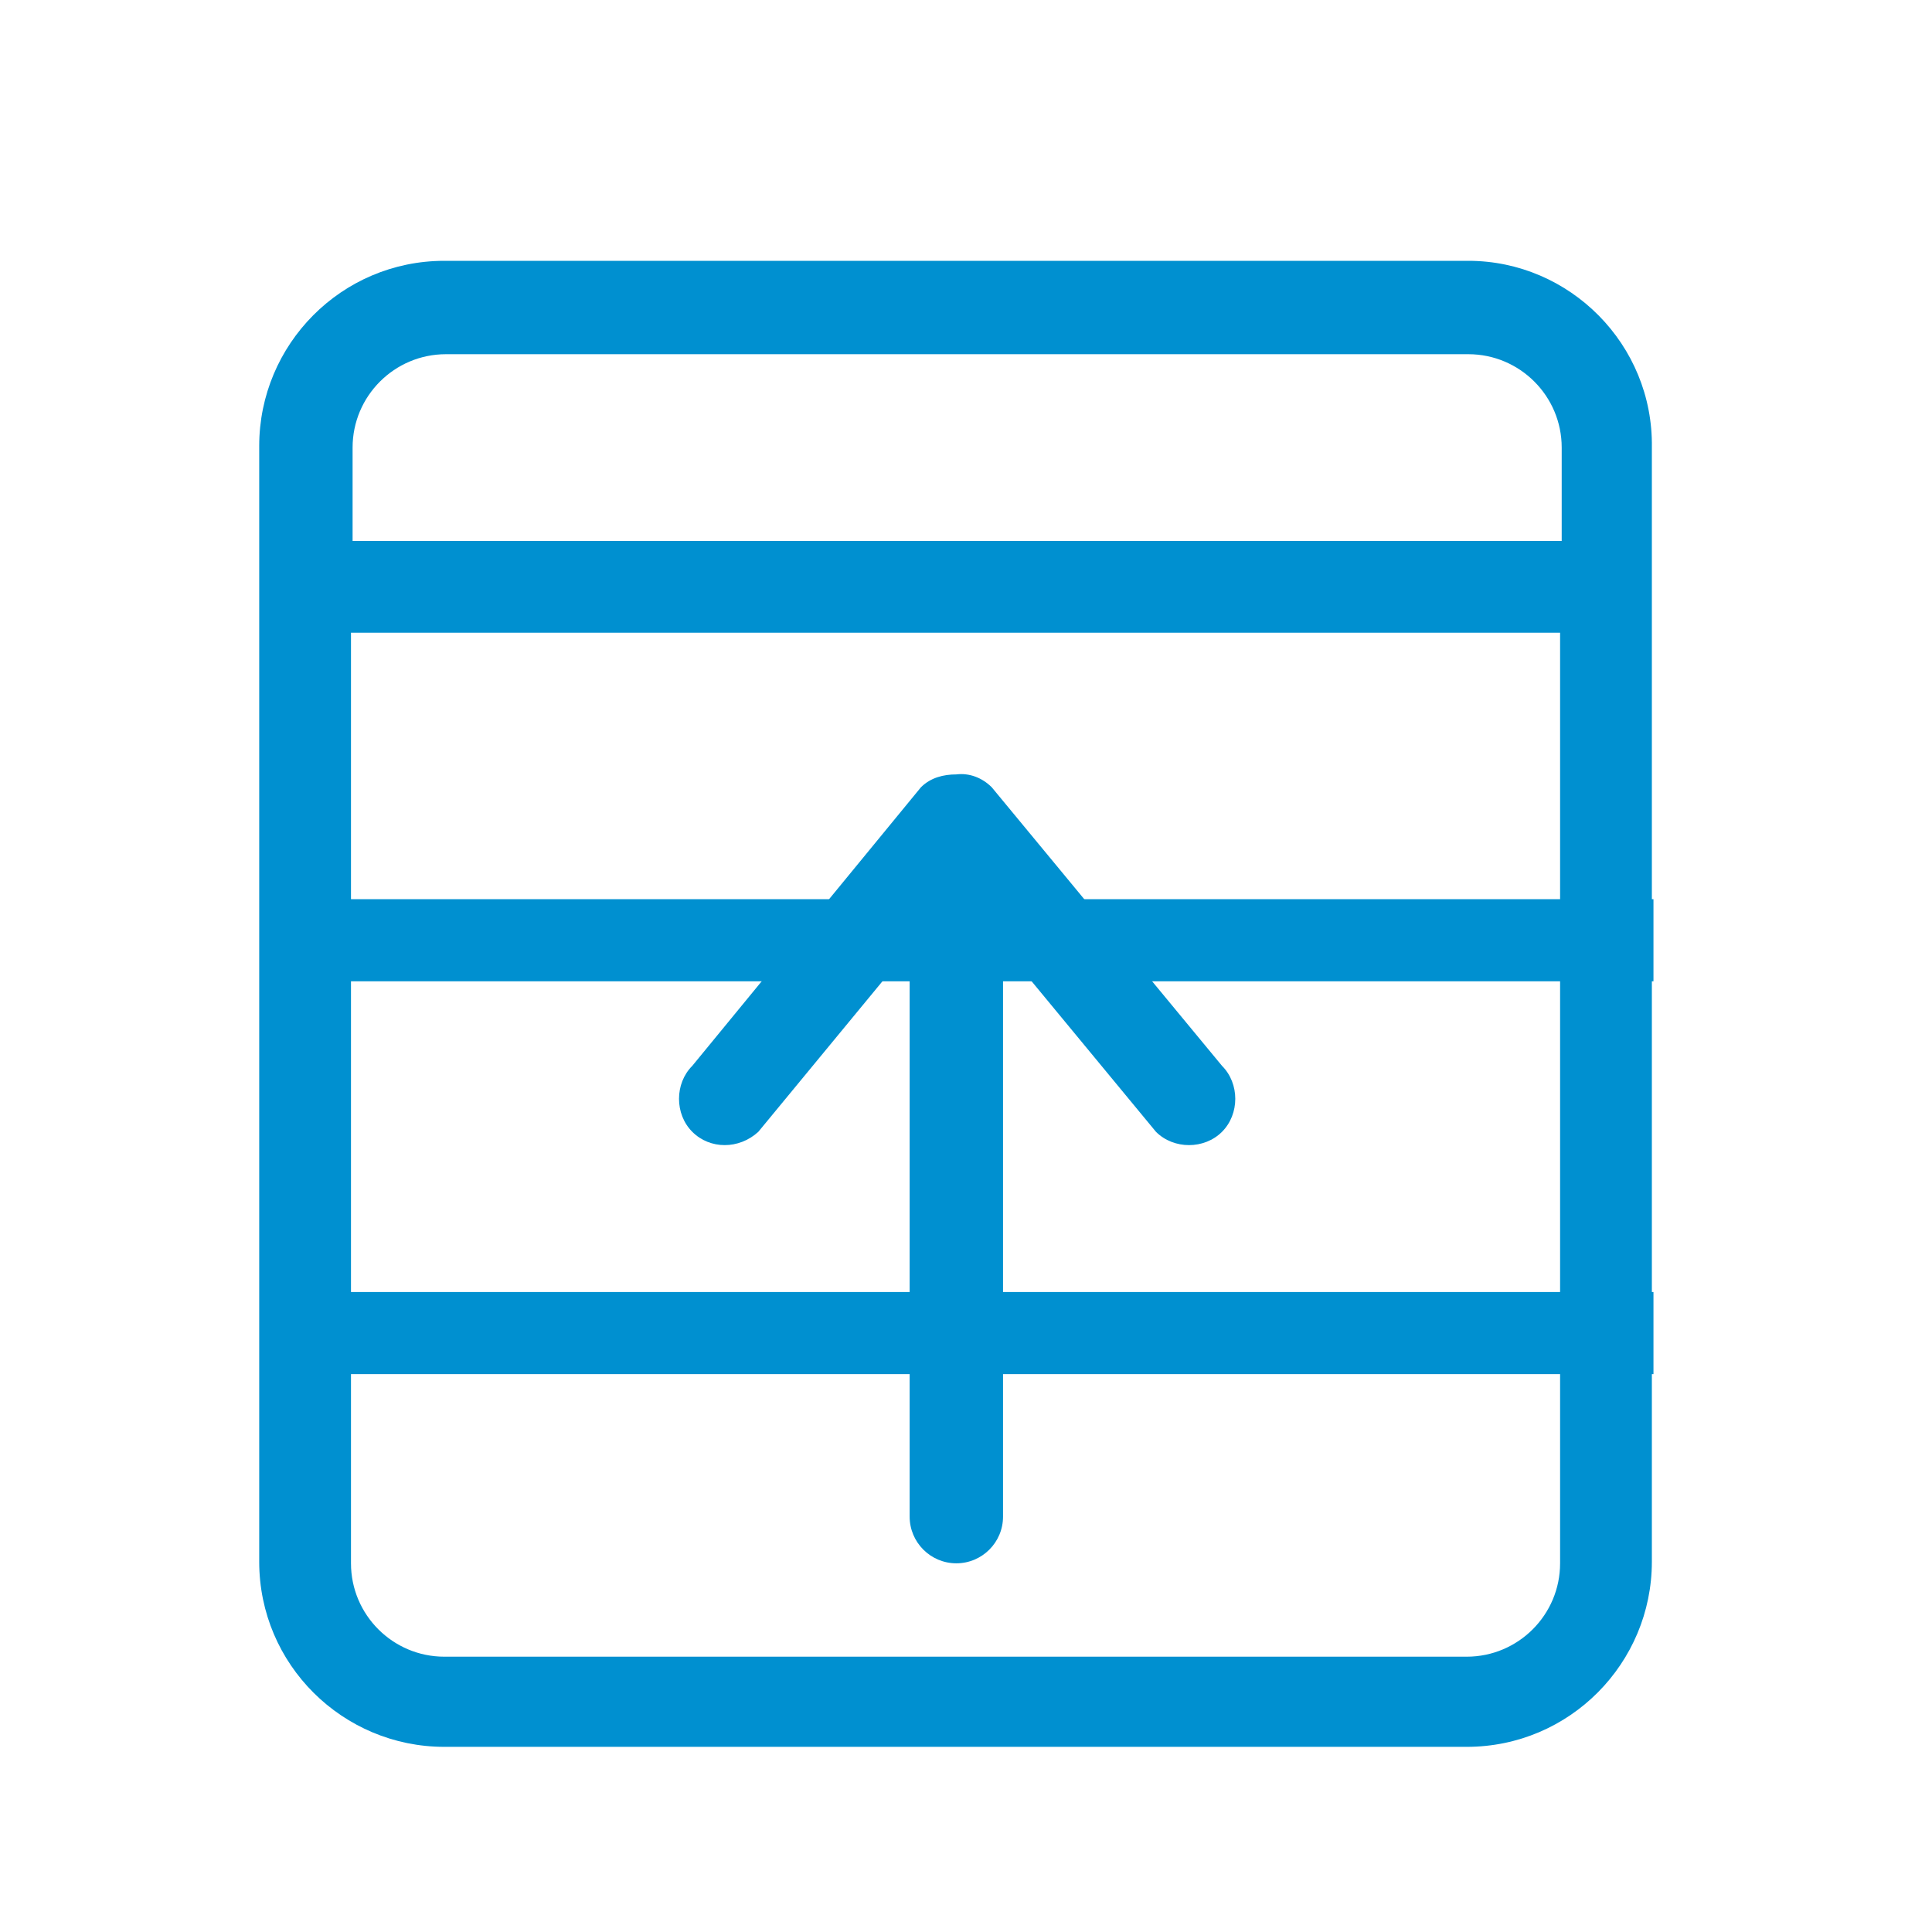
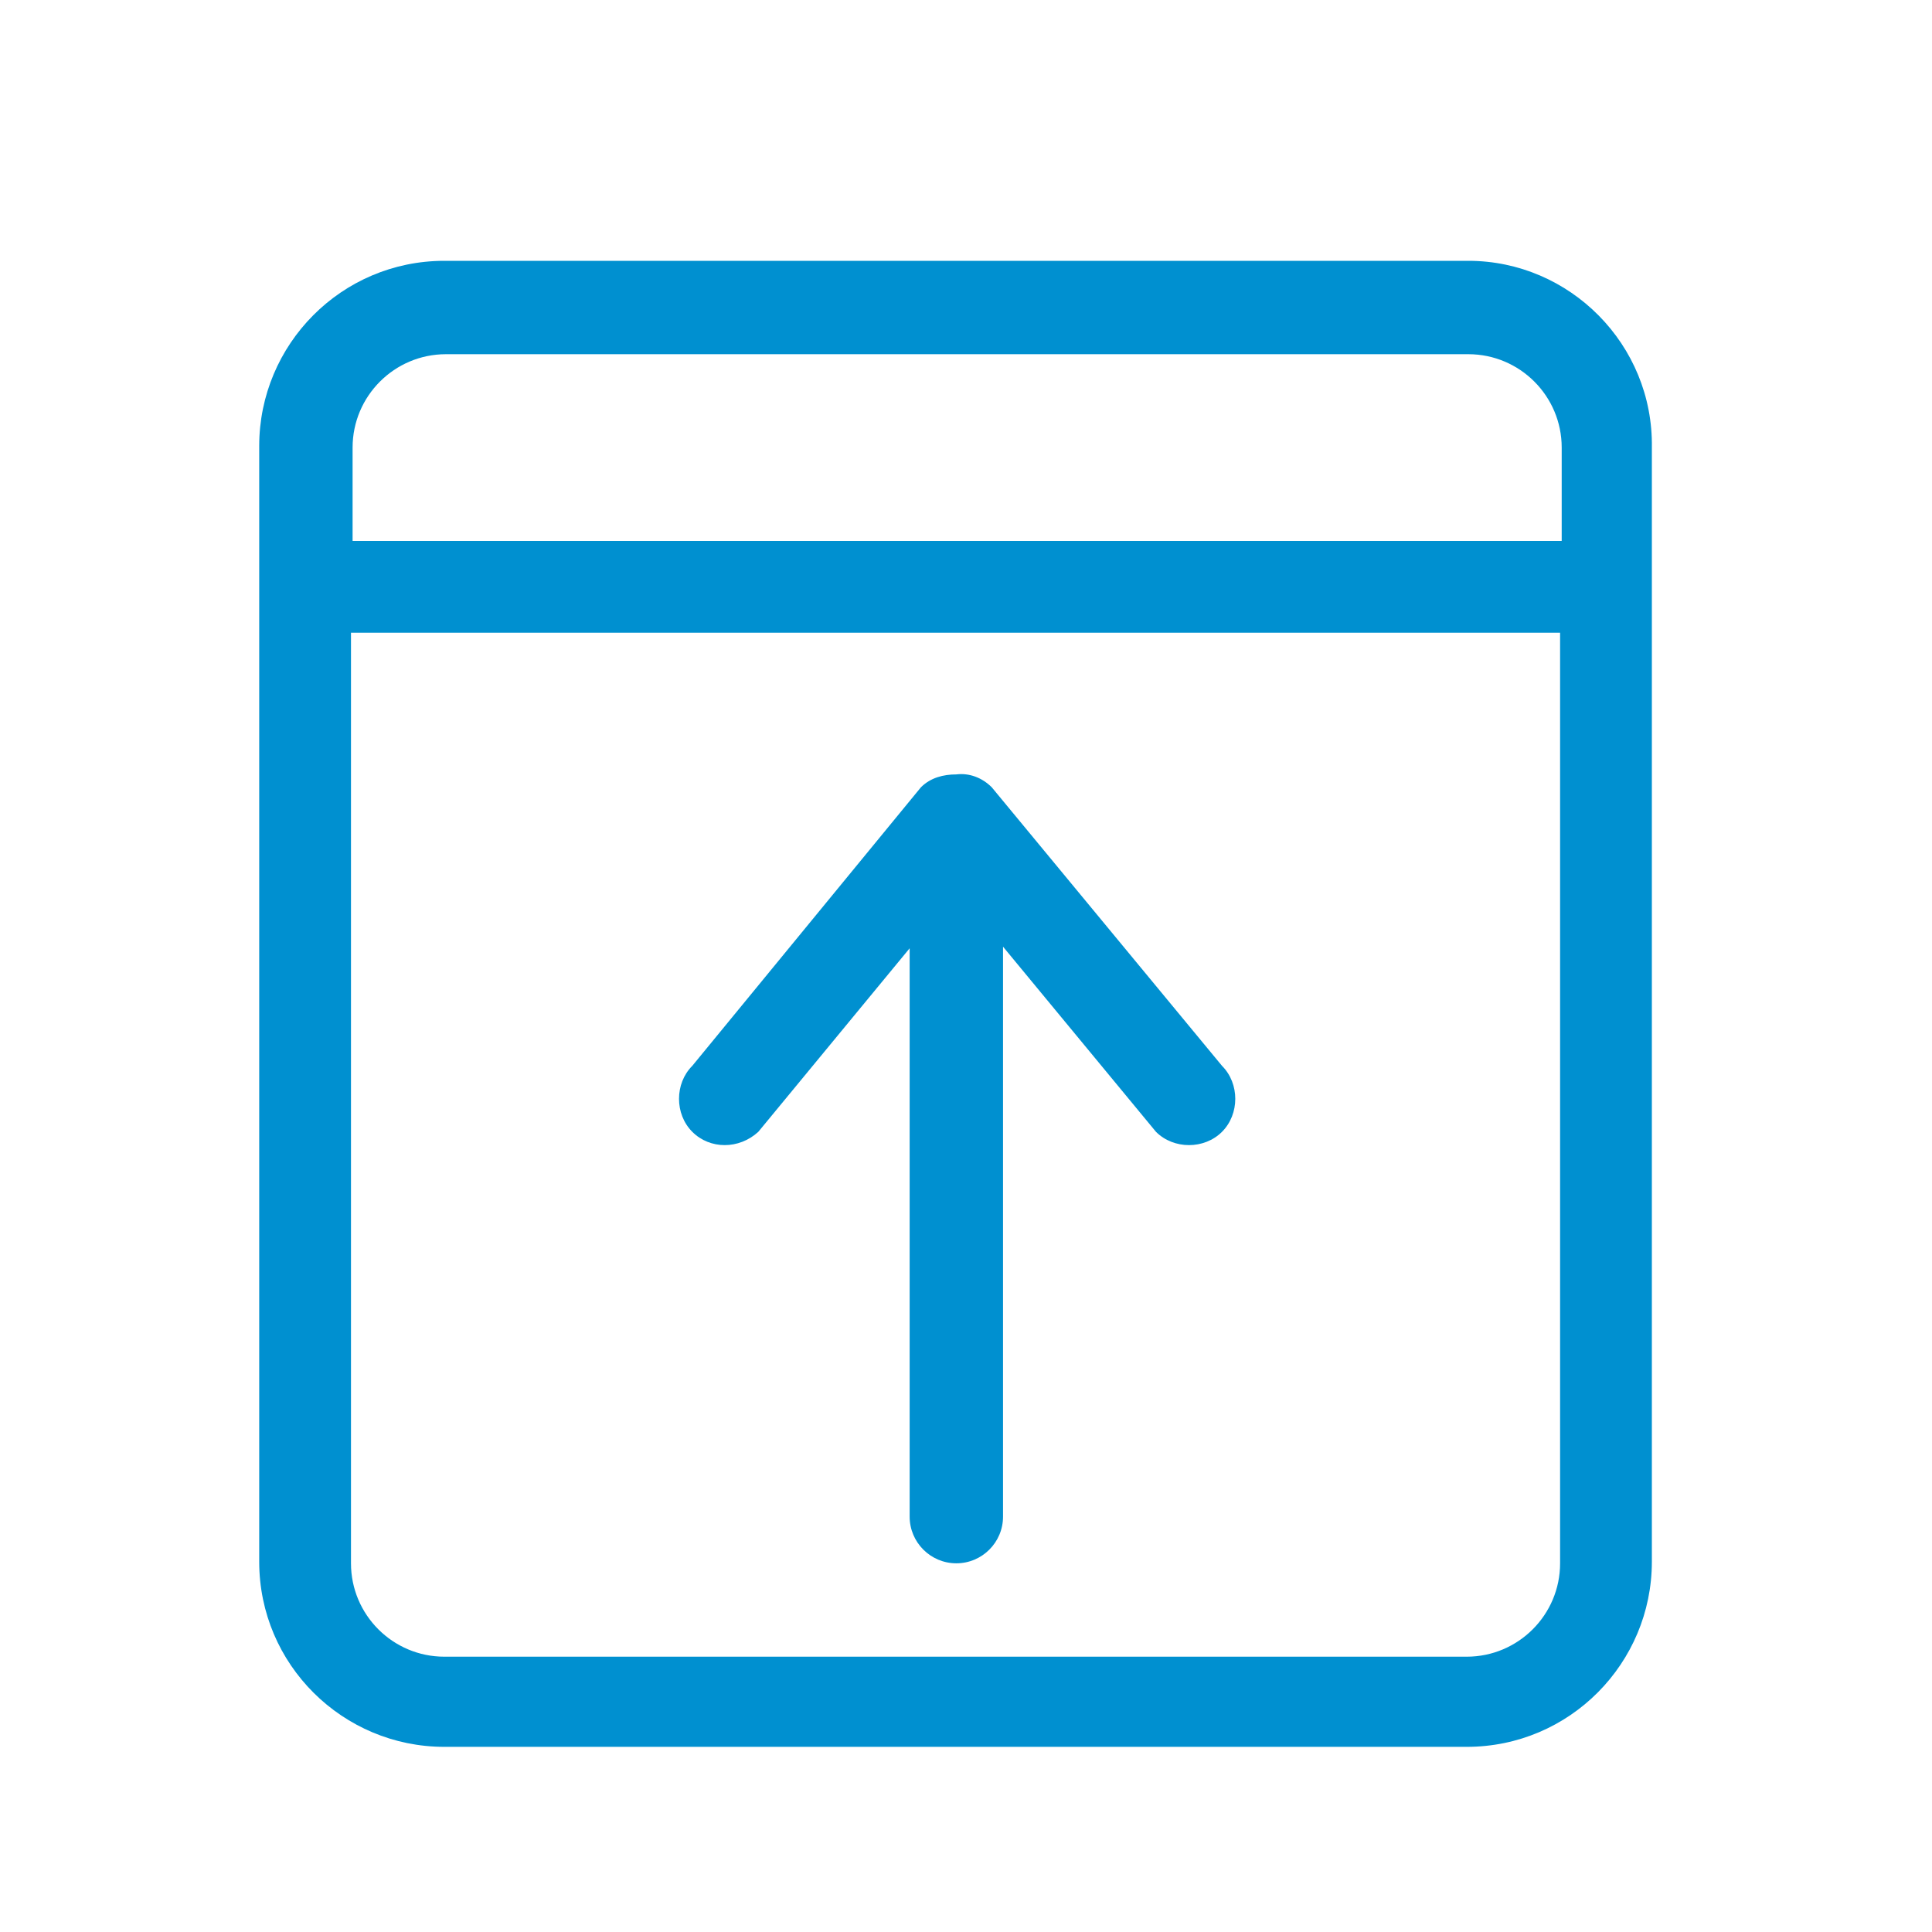
<svg xmlns="http://www.w3.org/2000/svg" version="1.1" id="Layer_1" x="0px" y="0px" viewBox="0 0 120 120" style="enable-background:new 0 0 120 120;" xml:space="preserve">
  <style type="text/css">
	.st0{fill:none;stroke:#0090D0;stroke-width:6;stroke-linecap:round;stroke-linejoin:round;stroke-miterlimit:10;}
	.st1{fill:none;stroke:#0090D0;stroke-width:6.372;stroke-linecap:round;stroke-linejoin:round;stroke-miterlimit:10;}
	.st2{fill:none;stroke:#0090D0;stroke-width:5;stroke-linecap:round;stroke-linejoin:round;stroke-miterlimit:10;}
	.st3{fill:none;stroke:#0090D0;stroke-width:5.778;stroke-linecap:round;stroke-linejoin:round;stroke-miterlimit:10;}
	.st4{fill:#0090D0;stroke:#0090D0;stroke-width:3.191;stroke-linecap:round;stroke-linejoin:round;stroke-miterlimit:10;}
	.st5{fill:none;stroke:#0090D0;stroke-width:4;stroke-linecap:round;stroke-linejoin:round;stroke-miterlimit:10;}
	.st6{fill:#0090D0;stroke:#0090D0;stroke-width:1.994;stroke-miterlimit:10;}
	.st7{fill:none;stroke:#0090D0;stroke-width:5.7;stroke-linecap:round;stroke-linejoin:round;stroke-miterlimit:10;}
	.st8{fill:#0090D0;}
	.st9{fill-rule:evenodd;clip-rule:evenodd;fill:#0090D0;}
	.st10{fill-rule:evenodd;clip-rule:evenodd;fill:#FFFFFF;}
	.st11{fill:none;stroke:#0090D0;stroke-width:5.1;stroke-miterlimit:10;}
	.st12{fill:none;stroke:#FFFFFF;stroke-width:2.617;stroke-linecap:round;stroke-linejoin:round;stroke-miterlimit:10;}
</style>
  <g>
    <g id="_x37__4_">
      <g>
        <path class="st8" d="M47.1,70.3l9.4-11.4v35.3c0,1.6,1.3,2.9,2.9,2.9c1.6,0,2.9-1.3,2.9-2.9V58.8l9.5,11.5c1.1,1.1,3,1.1,4.1,0     c1.1-1.1,1.1-3,0-4.1L61.6,48.9c-0.6-0.6-1.4-0.9-2.2-0.8c-0.8,0-1.6,0.2-2.2,0.8L43,66.2c-1.1,1.1-1.1,3,0,4.1     C44.1,71.4,45.9,71.4,47.1,70.3z M91.2,16.2H27.6c-6.4,0-11.5,5.2-11.5,11.5v69.3c0,6.4,5.2,11.5,11.5,11.5h63.5     c6.4,0,11.5-5.2,11.5-11.5V27.8C102.7,21.4,97.5,16.2,91.2,16.2z M96.9,97.1c0,3.2-2.6,5.8-5.8,5.8H27.6c-3.2,0-5.8-2.6-5.8-5.8     V39.3h75.1V97.1z M96.9,33.6H21.9v-5.8c0-3.2,2.6-5.8,5.8-5.8h63.5c3.2,0,5.8,2.6,5.8,5.8V33.6z" />
      </g>
    </g>
-     <line class="st11" x1="18.9" y1="58.4" x2="102.7" y2="58.4" />
-     <line class="st11" x1="18.9" y1="82.8" x2="102.7" y2="82.8" />
  </g>
</svg>